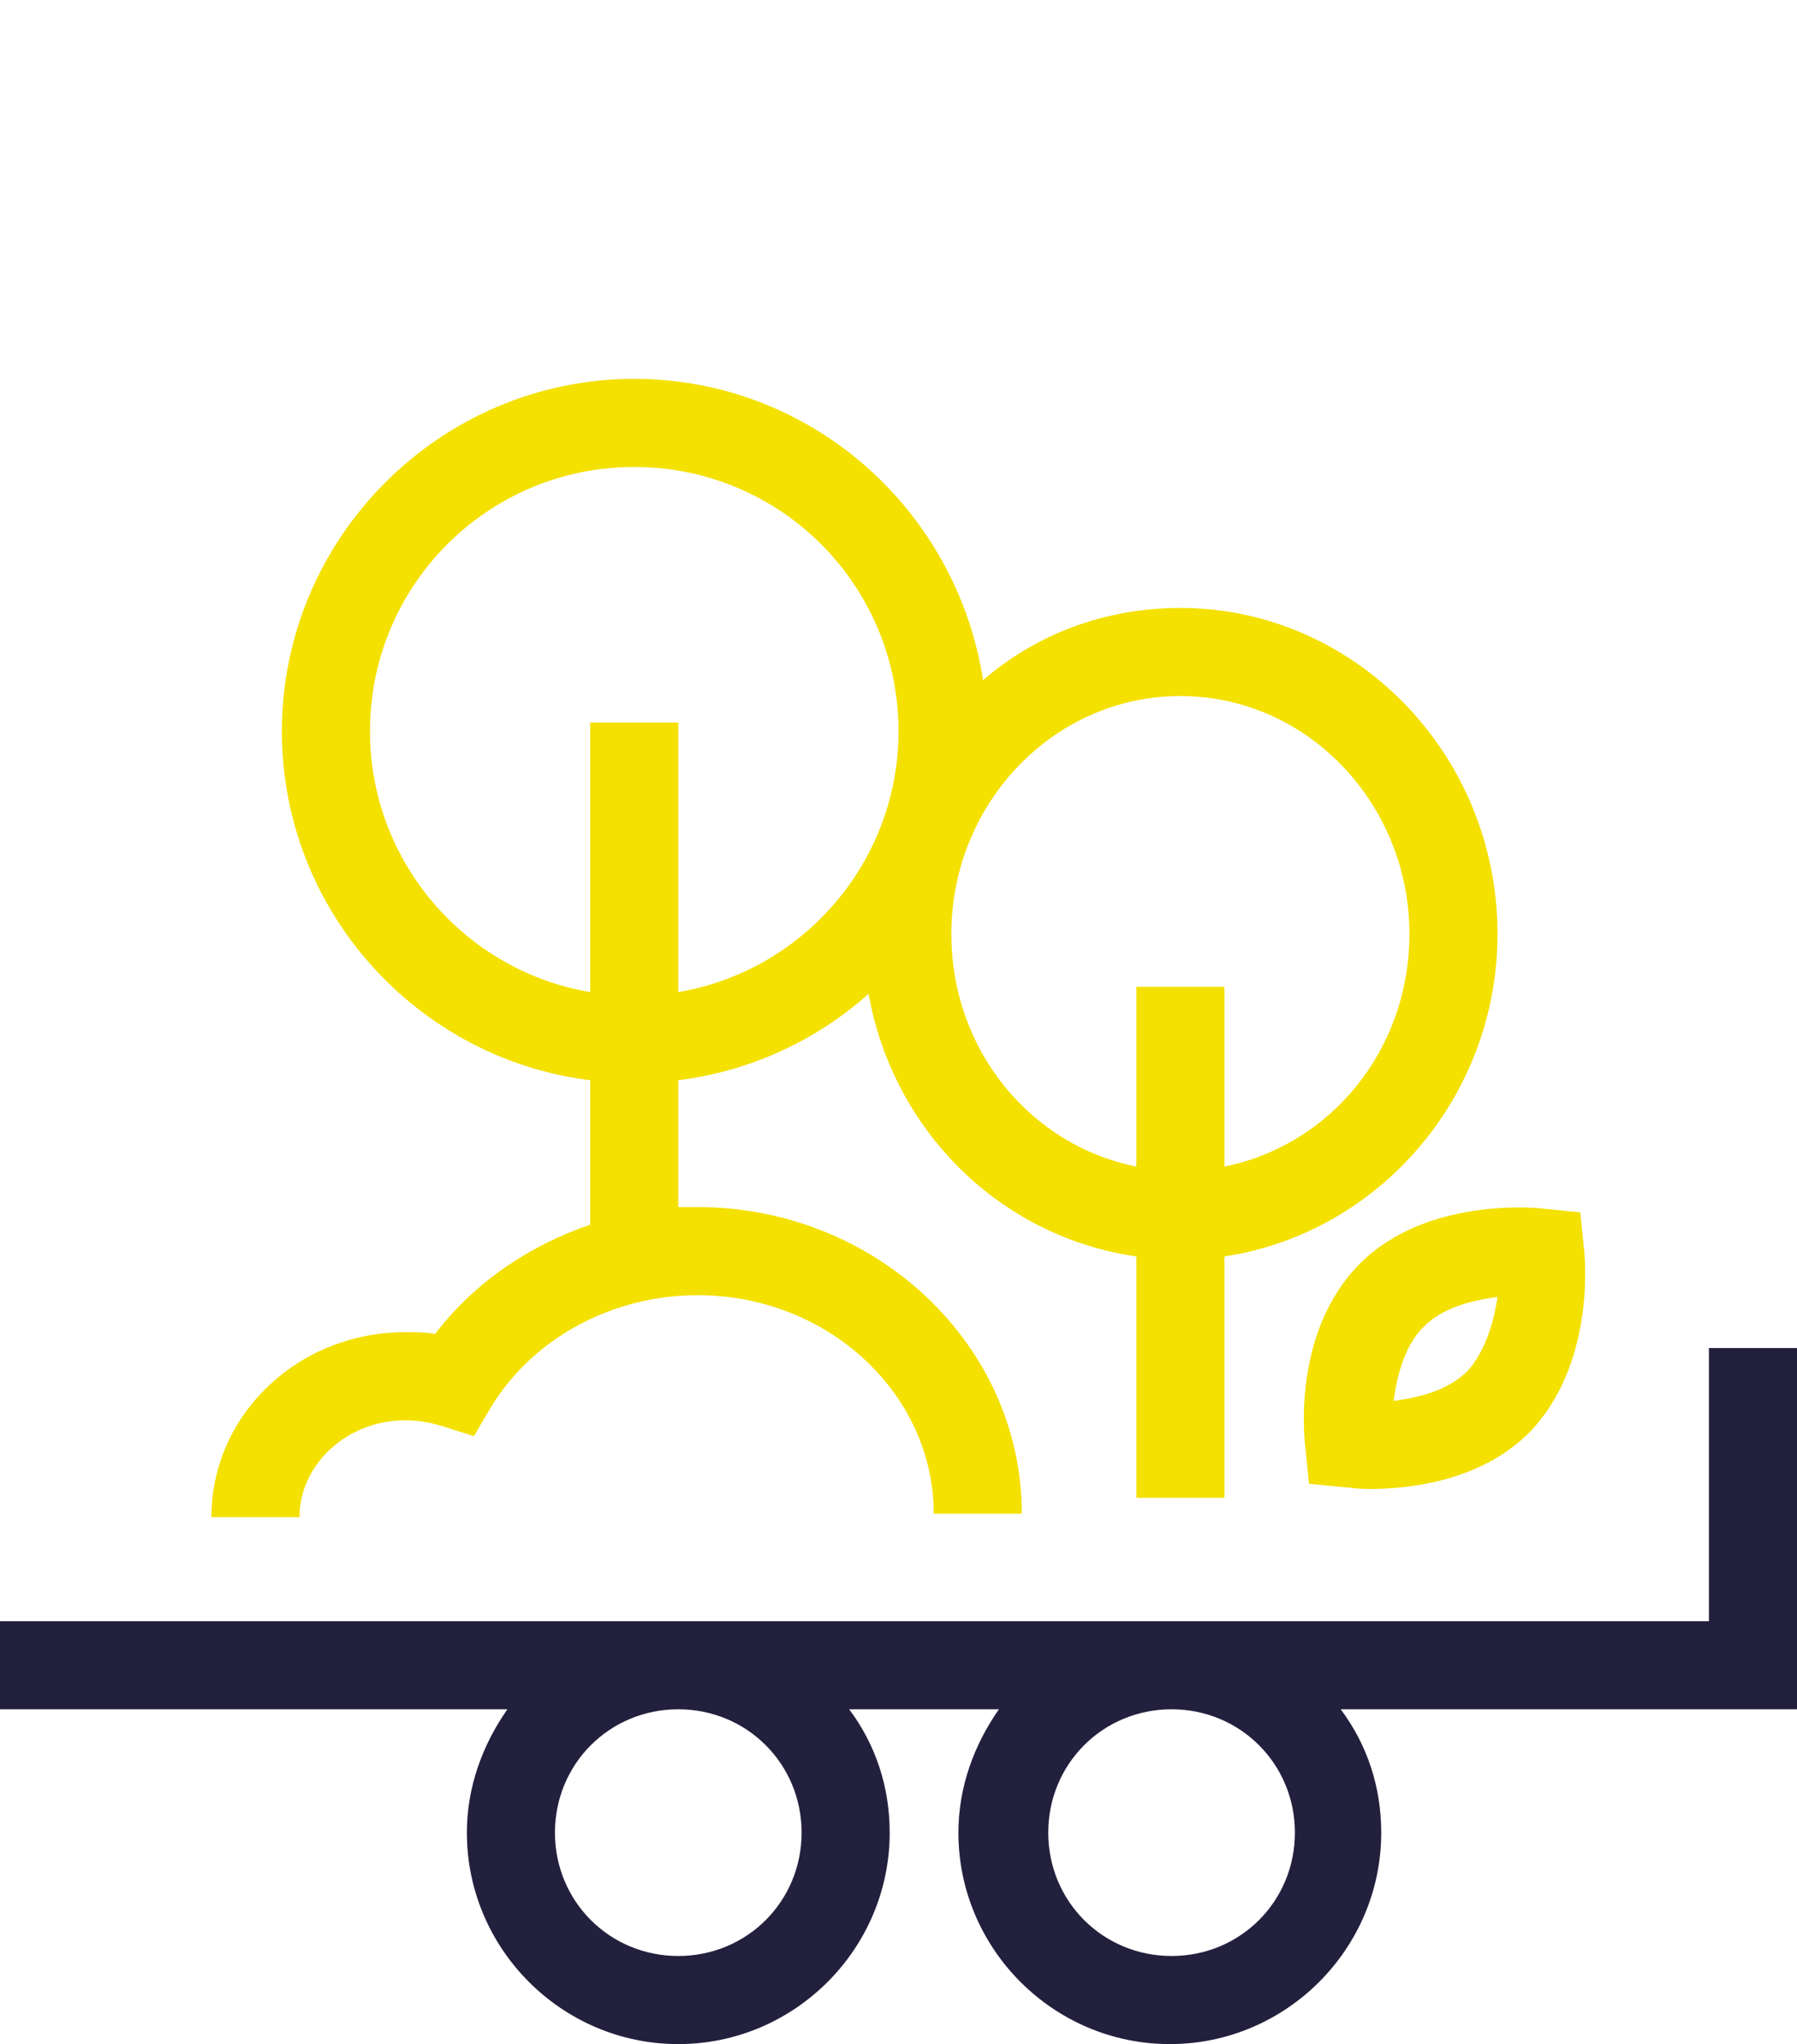
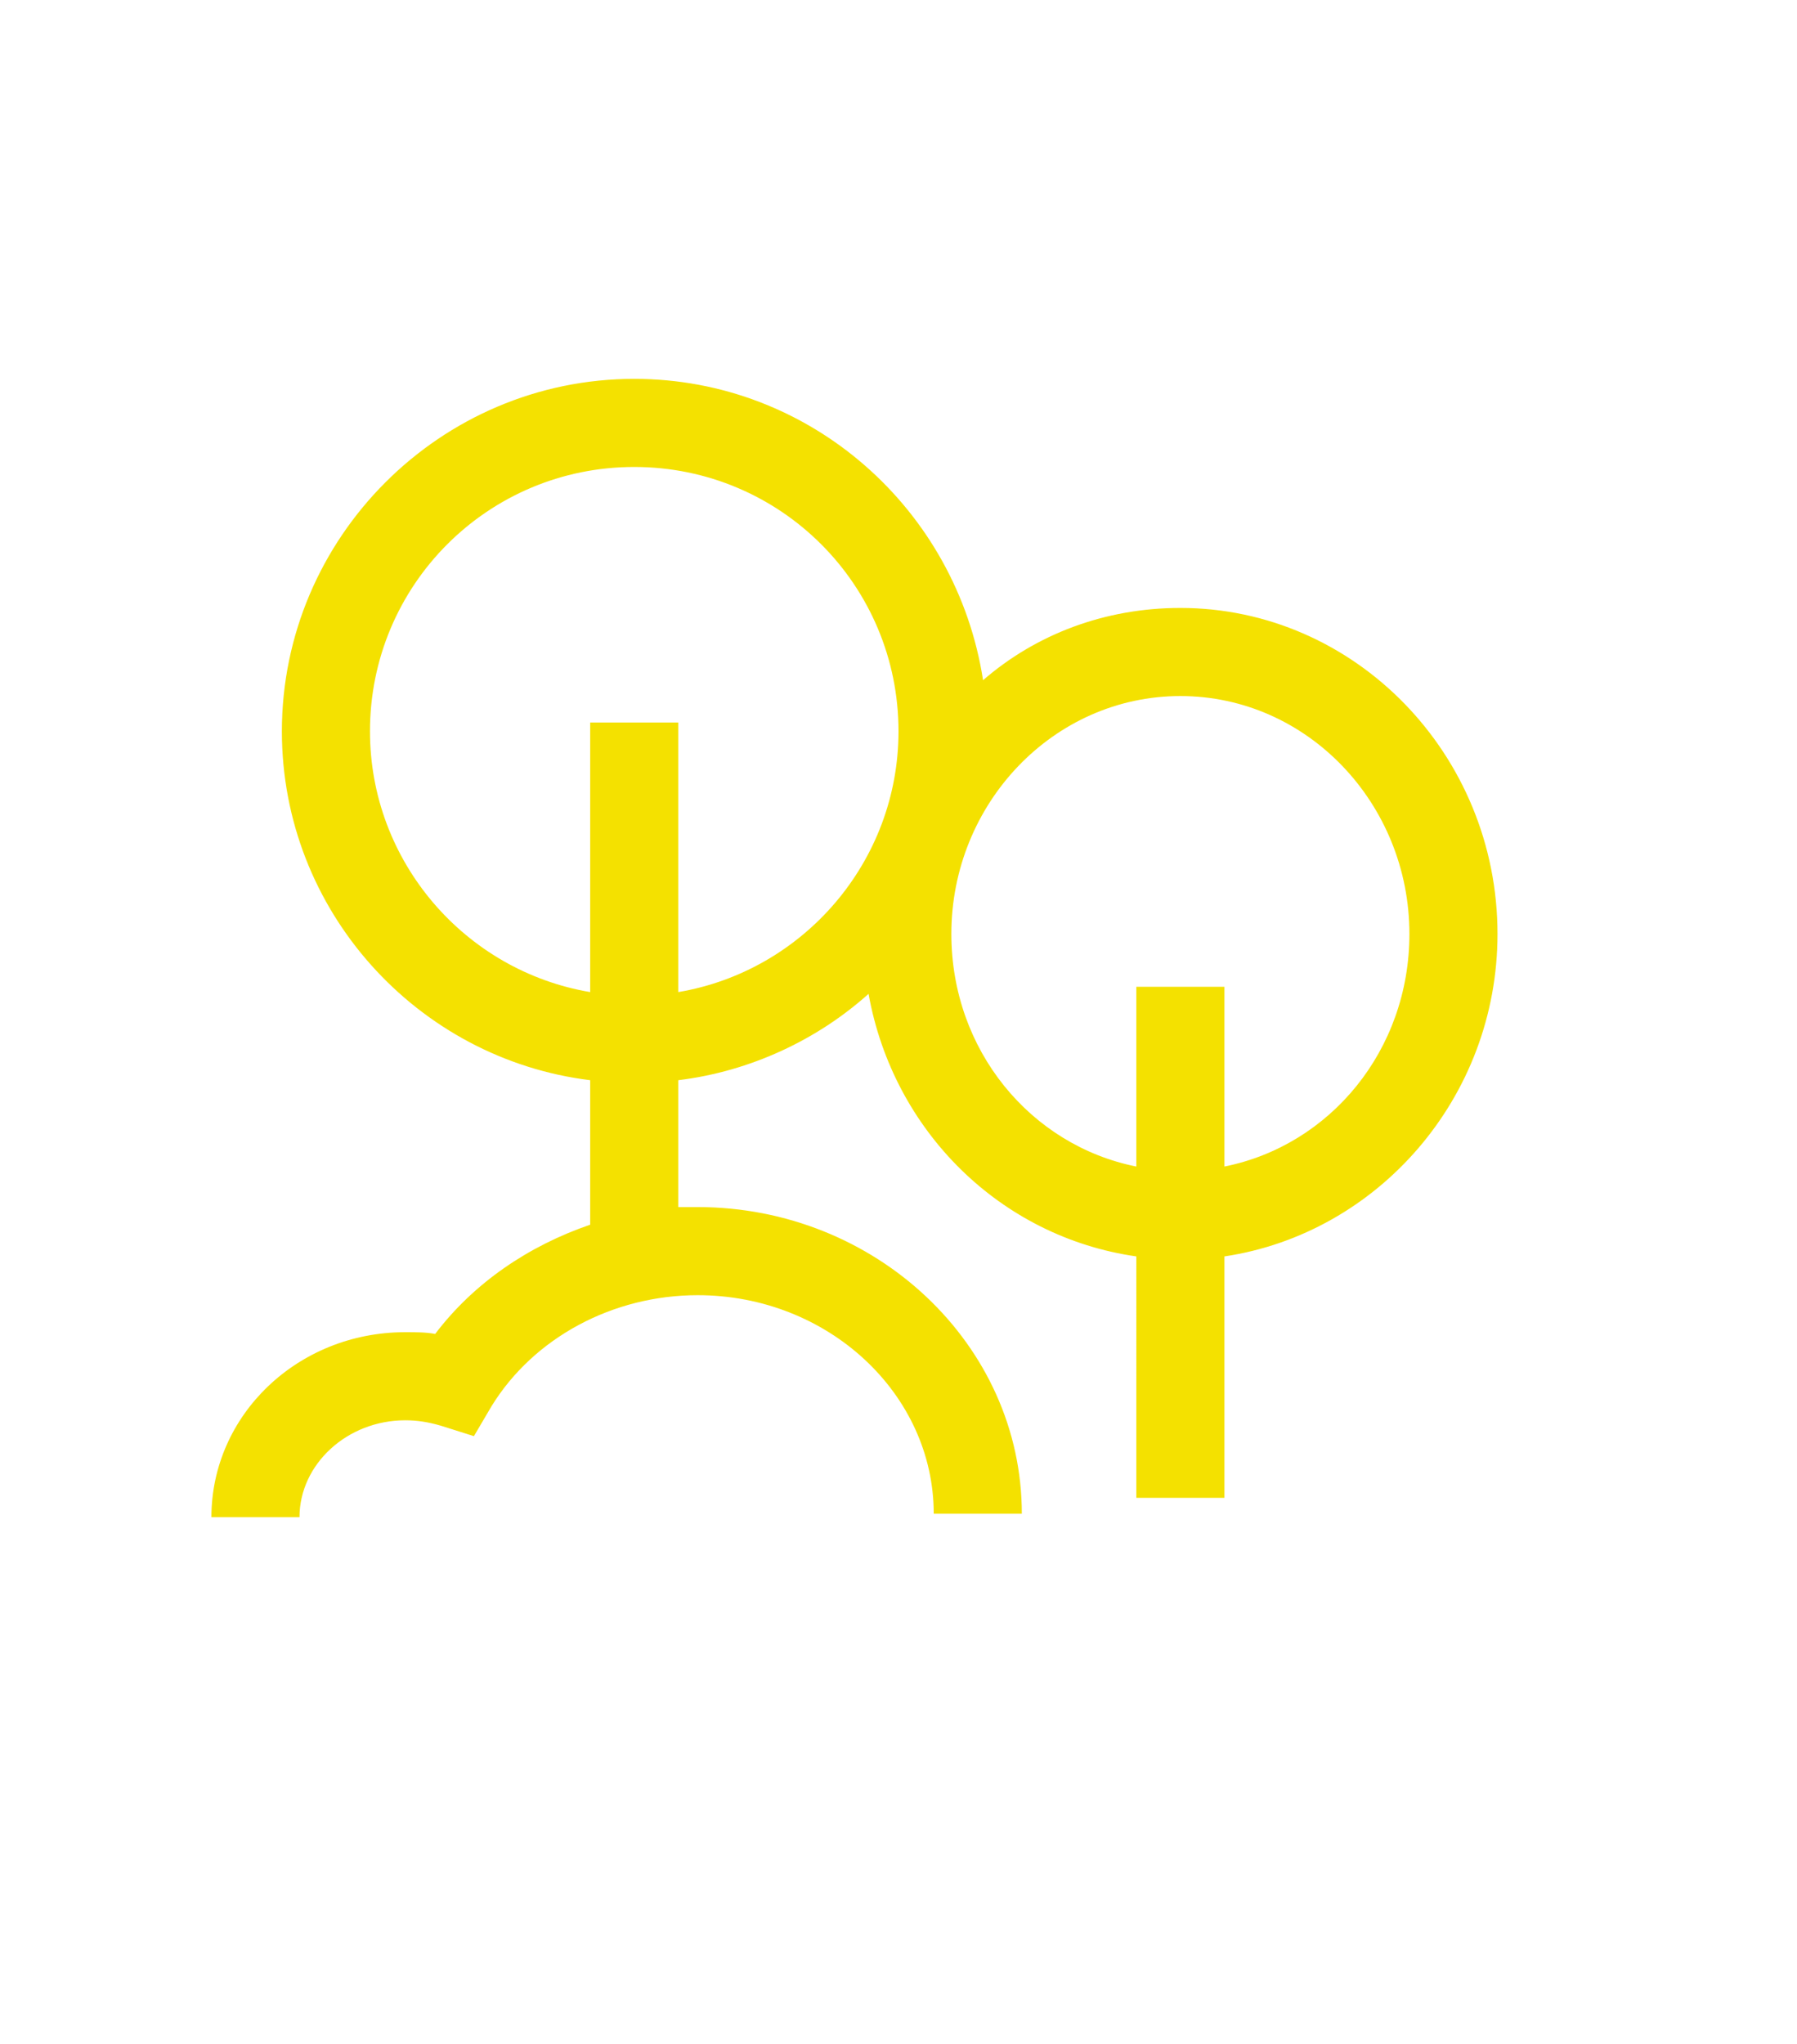
<svg xmlns="http://www.w3.org/2000/svg" version="1.1" id="Laag_1" x="0px" y="0px" viewBox="0 0 102 116" style="enable-background:new 0 0 102 116;" xml:space="preserve">
  <style type="text/css">
	.st0{fill:#22203D;}
	.st1{fill:#F4E100;}
</style>
  <title>Icons / Sector / Allround</title>
  <desc>Created with Sketch.</desc>
-   <path class="st0" d="M102,76.5h-5V92H0v5h28.8c-1.4,2-2.3,4.4-2.3,7c0,6.6,5.4,12,12,12s12-5.4,12-12c0-2.6-0.8-5-2.3-7h8.5  c-1.4,2-2.3,4.4-2.3,7c0,6.6,5.4,12,12,12s12-5.4,12-12c0-2.6-0.8-5-2.3-7H102V76.5z M45.5,104c0,3.9-3.1,7-7,7s-7-3.1-7-7  s3.1-7,7-7S45.5,100.1,45.5,104z M73.5,104c0,3.9-3.1,7-7,7s-7-3.1-7-7s3.1-7,7-7S73.5,100.1,73.5,104z" />
  <g>
    <path class="st1" d="M85,53c0-10.2-8.1-18.5-18-18.5c-4.3,0-8.2,1.5-11.2,4.1C54.3,28.9,46,21.5,36,21.5c-11,0-20,9-20,20   c0,10.2,7.7,18.6,17.5,19.8v8.2c-3.5,1.2-6.6,3.3-8.8,6.2c-0.5-0.1-1.1-0.1-1.7-0.1c-6.1,0-11,4.7-11,10.5h5c0-3,2.7-5.5,6-5.5   c0.7,0,1.3,0.1,2,0.3l1.9,0.6l1-1.7c2.4-3.9,6.9-6.3,11.7-6.3C47,73.5,53,79.1,53,85.9h5c0-9.6-8.3-17.4-18.4-17.4   c-0.4,0-0.7,0-1.1,0v-7.2c4.1-0.5,7.9-2.3,10.8-4.9c1.4,7.8,7.5,13.8,15.2,14.9V85h5V71.3C78.2,70,85,62.3,85,53z M38.5,56.3V41h-5   v15.3C26.4,55.1,21,48.9,21,41.5c0-8.3,6.7-15,15-15s15,6.7,15,15C51,48.9,45.6,55.1,38.5,56.3z M54,53c0-7.4,5.8-13.5,13-13.5   S80,45.6,80,53c0,6.6-4.5,12-10.5,13.2V56h-5v10.2C58.5,65,54,59.6,54,53z" />
-     <path class="st1" d="M89.9,70.8l-0.2-2l-2-0.2c-0.7-0.1-6.8-0.6-10.5,3.1c-3.8,3.8-3.2,9.8-3.1,10.5l0.2,2l2,0.2   c0.2,0,0.7,0.1,1.4,0.1c2.2,0,6.3-0.4,9.1-3.2C90.5,77.5,90,71.5,89.9,70.8z M83.3,77.8c-1.1,1.1-2.7,1.5-4.2,1.7   c0.2-1.4,0.6-3.1,1.7-4.2s2.7-1.5,4.2-1.7C84.8,75,84.3,76.7,83.3,77.8z" />
  </g>
</svg>